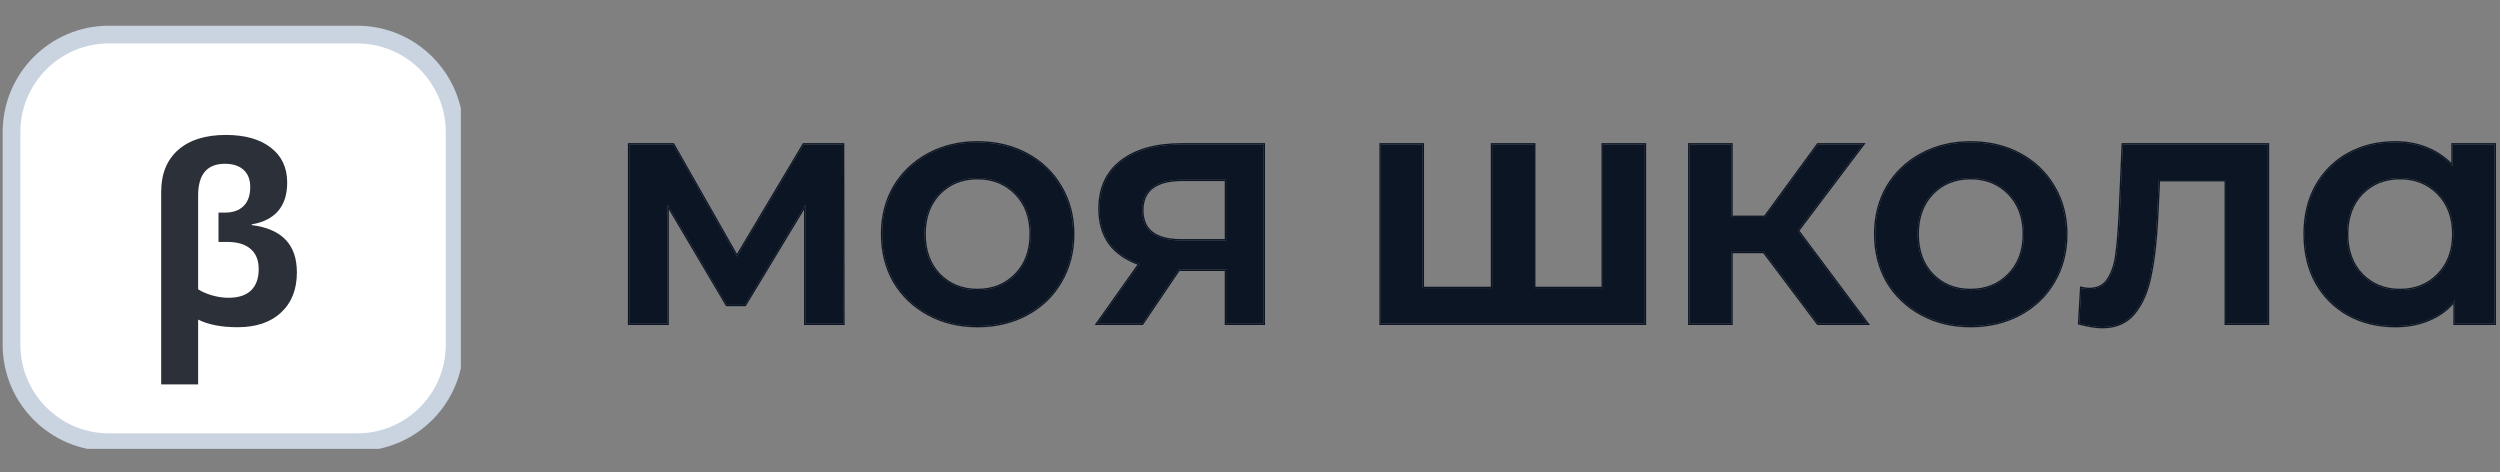
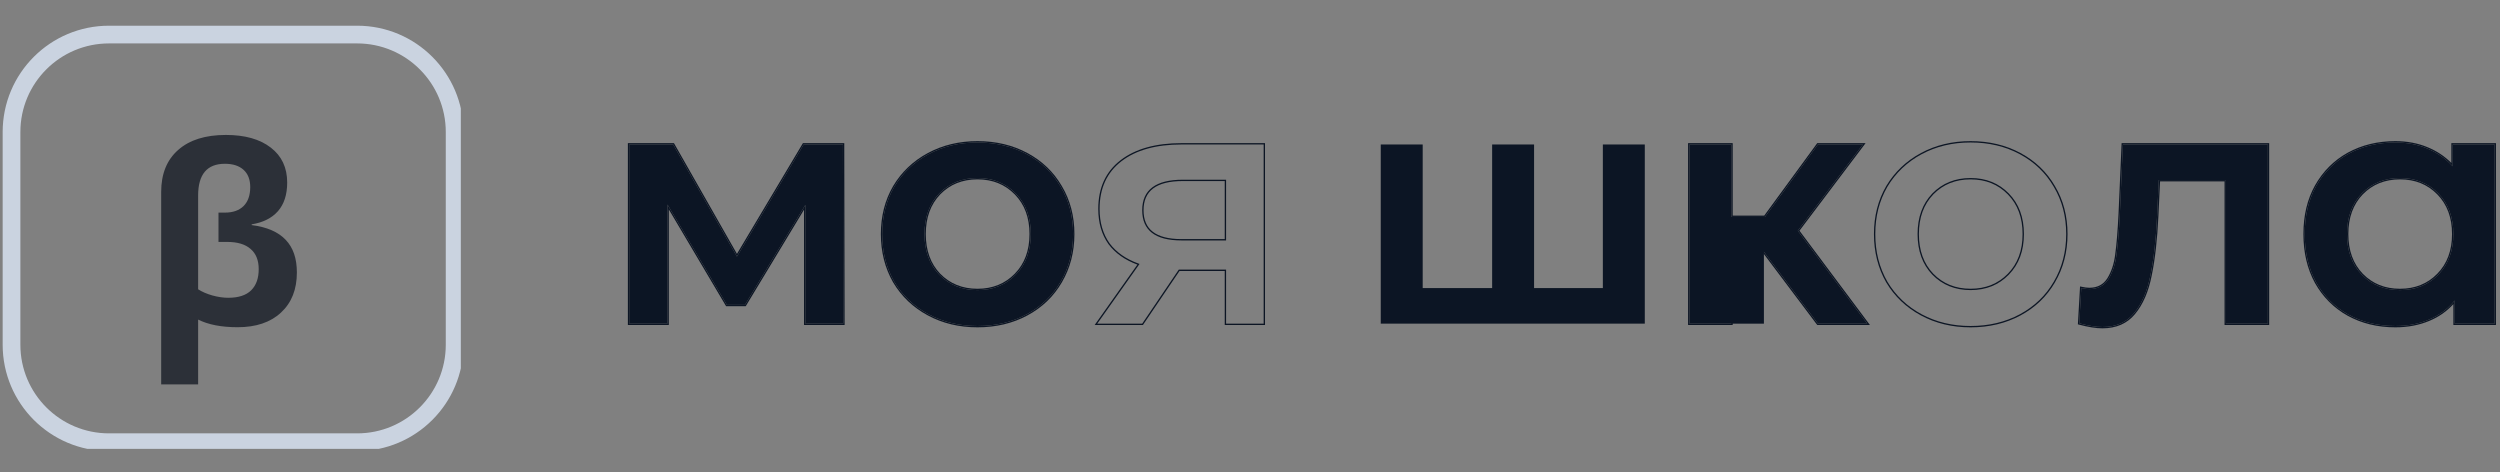
<svg xmlns="http://www.w3.org/2000/svg" width="217" height="41" viewBox="0 0 217 41" fill="none">
  <rect x="0" y="0" width="217" height="41" fill="#808080" stroke="none" />
  <g clip-path="url(#clip0_2031_8)">
-     <path d="M30.769 2.808H9.231C4.557 2.808 0.769 6.596 0.769 11.269V29.731C0.769 34.404 4.557 38.193 9.231 38.193H30.769C35.442 38.193 39.231 34.404 39.231 29.731V11.269C39.231 6.596 35.442 2.808 30.769 2.808Z" fill="white" />
    <path d="M19.606 11.713C21.254 11.713 22.551 12.077 23.497 12.806C24.451 13.536 24.928 14.549 24.928 15.846C24.928 16.89 24.661 17.718 24.128 18.328C23.596 18.931 22.835 19.313 21.846 19.474V19.537C23.165 19.705 24.146 20.13 24.791 20.81C25.443 21.483 25.769 22.429 25.769 23.649C25.769 25.122 25.31 26.282 24.391 27.13C23.48 27.979 22.225 28.403 20.626 28.403C19.224 28.403 18.081 28.182 17.198 27.74V33.367H13.99V16.666C13.99 15.096 14.481 13.879 15.463 13.017C16.444 12.147 17.825 11.713 19.606 11.713ZM19.522 14.216C17.973 14.216 17.198 15.134 17.198 16.971V25.111C17.535 25.328 17.948 25.507 18.439 25.647C18.93 25.781 19.385 25.847 19.806 25.847C20.703 25.847 21.369 25.63 21.804 25.195C22.239 24.761 22.456 24.151 22.456 23.365C22.456 22.594 22.221 22.009 21.752 21.609C21.289 21.202 20.612 20.999 19.722 20.999H18.965V18.454H19.522C20.216 18.454 20.756 18.265 21.142 17.886C21.527 17.5 21.72 16.95 21.72 16.235C21.72 15.59 21.527 15.092 21.142 14.742C20.756 14.391 20.216 14.216 19.522 14.216Z" fill="#2C3038" />
    <path d="M31 3H9.462C4.788 3 1 6.788 1 11.461V29.923C1 34.596 4.788 38.385 9.462 38.385H31C35.673 38.385 39.462 34.596 39.462 29.923V11.461C39.462 6.788 35.673 3 31 3Z" stroke="#CAD3E0" stroke-width="1.538" />
  </g>
  <path d="M69.906 28.092V17.783L64.663 26.462H63.091L57.936 17.754V28.092H54.617V12.541H58.431L63.965 22.268L69.76 12.541H73.167L73.196 28.092H69.906Z" fill="#0C1524" />
  <path fill-rule="evenodd" clip-rule="evenodd" d="M69.789 28.209V18.201L64.729 26.578H63.025L58.053 18.179V28.209H54.5V12.425H58.499L63.967 22.036L69.694 12.425H73.283L73.313 28.209H69.789ZM63.965 22.268L58.431 12.541H54.617V28.092H57.936V17.754L63.091 26.461H64.663L69.906 17.783V28.092H73.196L73.167 12.541H69.76L63.965 22.268Z" fill="#0C1524" />
  <path d="M84.845 28.296C83.272 28.296 81.855 27.956 80.593 27.277C79.331 26.597 78.341 25.656 77.623 24.452C76.924 23.229 76.575 21.851 76.575 20.317C76.575 18.783 76.924 17.414 77.623 16.21C78.341 15.007 79.331 14.065 80.593 13.386C81.855 12.706 83.272 12.367 84.845 12.367C86.437 12.367 87.864 12.706 89.126 13.386C90.388 14.065 91.368 15.007 92.067 16.21C92.786 17.414 93.145 18.783 93.145 20.317C93.145 21.851 92.786 23.229 92.067 24.452C91.368 25.656 90.388 26.597 89.126 27.277C87.864 27.956 86.437 28.296 84.845 28.296ZM84.845 25.18C86.185 25.18 87.291 24.734 88.165 23.84C89.039 22.947 89.475 21.773 89.475 20.317C89.475 18.861 89.039 17.686 88.165 16.793C87.291 15.9 86.185 15.453 84.845 15.453C83.505 15.453 82.399 15.9 81.525 16.793C80.671 17.686 80.244 18.861 80.244 20.317C80.244 21.773 80.671 22.947 81.525 23.84C82.399 24.734 83.505 25.18 84.845 25.18Z" fill="#0C1524" />
  <path fill-rule="evenodd" clip-rule="evenodd" d="M77.522 24.51C76.812 23.268 76.458 21.869 76.458 20.317C76.458 18.765 76.812 17.375 77.522 16.152L77.523 16.151C78.252 14.929 79.258 13.973 80.538 13.283C81.819 12.594 83.255 12.25 84.845 12.25C86.454 12.25 87.9 12.594 89.181 13.283C90.461 13.973 91.458 14.929 92.168 16.151C92.897 17.375 93.261 18.764 93.261 20.317C93.261 21.869 92.897 23.268 92.168 24.511C91.458 25.734 90.461 26.69 89.181 27.379C87.9 28.069 86.454 28.413 84.845 28.413C83.255 28.413 81.819 28.069 80.538 27.379C79.258 26.69 78.252 25.734 77.523 24.512L77.522 24.51ZM92.067 24.452C92.786 23.229 93.145 21.851 93.145 20.317C93.145 18.783 92.786 17.414 92.067 16.211C91.368 15.007 90.388 14.065 89.126 13.386C87.864 12.706 86.437 12.367 84.845 12.367C83.272 12.367 81.855 12.706 80.593 13.386C79.331 14.065 78.341 15.007 77.623 16.211C76.924 17.414 76.575 18.783 76.575 20.317C76.575 21.851 76.924 23.229 77.623 24.452C78.341 25.656 79.331 26.597 80.593 27.277C81.855 27.956 83.272 28.296 84.845 28.296C86.437 28.296 87.864 27.956 89.126 27.277C90.388 26.597 91.368 25.656 92.067 24.452ZM84.845 25.064C86.156 25.064 87.232 24.628 88.082 23.759C88.931 22.891 89.359 21.748 89.359 20.317C89.359 18.886 88.931 17.742 88.082 16.874C87.232 16.006 86.156 15.57 84.845 15.57C83.534 15.57 82.459 16.005 81.609 16.874C80.779 17.742 80.36 18.885 80.36 20.317C80.36 21.748 80.779 22.892 81.609 23.759C82.459 24.628 83.534 25.064 84.845 25.064ZM81.525 23.84C80.671 22.947 80.244 21.773 80.244 20.317C80.244 18.861 80.671 17.686 81.525 16.793C82.399 15.9 83.505 15.453 84.845 15.453C86.185 15.453 87.291 15.9 88.165 16.793C89.039 17.686 89.475 18.861 89.475 20.317C89.475 21.773 89.039 22.947 88.165 23.84C87.291 24.734 86.185 25.18 84.845 25.18C83.505 25.18 82.399 24.734 81.525 23.84Z" fill="#0C1524" />
-   <path d="M109.686 12.541V28.092H106.424V23.404H102.318L99.144 28.092H95.242L98.911 22.909C97.785 22.52 96.921 21.928 96.319 21.132C95.737 20.317 95.445 19.317 95.445 18.133C95.445 16.347 96.076 14.968 97.338 13.997C98.6 13.027 100.338 12.541 102.551 12.541H109.686ZM102.668 15.599C100.318 15.599 99.144 16.482 99.144 18.249C99.144 19.997 100.28 20.87 102.551 20.87H106.424V15.599H102.668Z" fill="#0C1524" />
  <path fill-rule="evenodd" clip-rule="evenodd" d="M109.802 12.425V28.209H106.308V23.52H102.38L99.206 28.209H95.016L98.727 22.967C97.654 22.572 96.818 21.985 96.226 21.202L96.224 21.2C95.625 20.361 95.329 19.337 95.329 18.133C95.329 16.315 95.973 14.901 97.267 13.905C98.556 12.914 100.322 12.425 102.551 12.425H109.802ZM98.797 22.868C98.835 22.882 98.873 22.895 98.911 22.909L95.242 28.092H99.144L102.318 23.404H106.424V28.092H109.686V12.541H102.551C100.338 12.541 98.6 13.027 97.338 13.997C96.076 14.968 95.445 16.346 95.445 18.133C95.445 19.317 95.737 20.317 96.319 21.132C96.9 21.901 97.726 22.48 98.797 22.868ZM100.095 16.355C99.543 16.77 99.26 17.394 99.26 18.249C99.26 19.095 99.534 19.713 100.067 20.122C100.605 20.537 101.427 20.753 102.551 20.753H106.308V15.716H102.668C101.504 15.716 100.653 15.935 100.095 16.355ZM102.668 15.599C100.318 15.599 99.144 16.482 99.144 18.249C99.144 19.996 100.28 20.87 102.551 20.87H106.424V15.599H102.668Z" fill="#0C1524" />
  <path d="M142.768 12.541V28.092H119.849V12.541H123.49V25.005H129.518V12.541H133.158V25.005H139.128V12.541H142.768Z" fill="#0C1524" />
-   <path fill-rule="evenodd" clip-rule="evenodd" d="M142.885 12.425V28.209H119.733V12.425H123.606V24.889H129.401V12.425H133.275V24.889H139.012V12.425H142.885ZM139.128 25.005H133.158V12.541H129.518V25.005H123.49V12.541H119.849V28.092H142.768V12.541H139.128V25.005Z" fill="#0C1524" />
-   <path d="M153.107 21.86H150.282V28.092H146.642V12.541H150.282V18.832H153.194L157.795 12.541H161.698L156.048 20.026L162.076 28.092H157.795L153.107 21.86Z" fill="#0C1524" />
+   <path d="M153.107 21.86V28.092H146.642V12.541H150.282V18.832H153.194L157.795 12.541H161.698L156.048 20.026L162.076 28.092H157.795L153.107 21.86Z" fill="#0C1524" />
  <path fill-rule="evenodd" clip-rule="evenodd" d="M157.795 28.092L153.107 21.86H150.282V28.092H146.642V12.541H150.282V18.831H153.194L157.795 12.541H161.698L156.048 20.026L162.076 28.092H157.795ZM156.194 20.026L162.309 28.209H157.737L153.049 21.977H150.398V28.209H146.525V12.425H150.398V18.715H153.135L157.736 12.425H161.932L156.194 20.026Z" fill="#0C1524" />
-   <path d="M171.046 28.296C169.473 28.296 168.056 27.956 166.794 27.277C165.532 26.597 164.542 25.656 163.824 24.452C163.125 23.229 162.775 21.851 162.775 20.317C162.775 18.783 163.125 17.414 163.824 16.21C164.542 15.007 165.532 14.065 166.794 13.386C168.056 12.706 169.473 12.367 171.046 12.367C172.638 12.367 174.065 12.706 175.327 13.386C176.588 14.065 177.569 15.007 178.268 16.21C178.987 17.414 179.345 18.783 179.345 20.317C179.345 21.851 178.987 23.229 178.268 24.452C177.569 25.656 176.588 26.597 175.327 27.277C174.065 27.956 172.638 28.296 171.046 28.296ZM171.046 25.18C172.385 25.18 173.492 24.734 174.366 23.84C175.239 22.947 175.676 21.773 175.676 20.317C175.676 18.861 175.239 17.686 174.366 16.793C173.492 15.9 172.385 15.453 171.046 15.453C169.706 15.453 168.6 15.9 167.726 16.793C166.872 17.686 166.445 18.861 166.445 20.317C166.445 21.773 166.872 22.947 167.726 23.84C168.6 24.734 169.706 25.18 171.046 25.18Z" fill="#0C1524" />
  <path fill-rule="evenodd" clip-rule="evenodd" d="M163.722 24.51C163.012 23.268 162.659 21.869 162.659 20.317C162.659 18.765 163.013 17.375 163.723 16.152L163.724 16.151C164.453 14.929 165.459 13.973 166.739 13.283C168.019 12.594 169.456 12.25 171.046 12.25C172.654 12.25 174.101 12.594 175.381 13.283C176.662 13.973 177.659 14.929 178.368 16.151C179.099 17.375 179.462 18.764 179.462 20.317C179.462 21.869 179.099 23.268 178.368 24.511C177.659 25.734 176.662 26.69 175.381 27.379C174.101 28.069 172.654 28.413 171.046 28.413C169.456 28.413 168.019 28.069 166.739 27.379C165.459 26.69 164.453 25.734 163.724 24.512L163.722 24.51ZM178.268 24.452C178.987 23.229 179.346 21.851 179.346 20.317C179.346 18.783 178.987 17.414 178.268 16.211C177.569 15.007 176.588 14.065 175.327 13.386C174.065 12.706 172.638 12.367 171.046 12.367C169.473 12.367 168.056 12.706 166.794 13.386C165.532 14.065 164.542 15.007 163.824 16.211C163.125 17.414 162.775 18.783 162.775 20.317C162.775 21.851 163.125 23.229 163.824 24.452C164.542 25.656 165.532 26.597 166.794 27.277C168.056 27.956 169.473 28.296 171.046 28.296C172.638 28.296 174.065 27.956 175.327 27.277C176.588 26.597 177.569 25.656 178.268 24.452ZM171.046 25.064C172.356 25.064 173.433 24.628 174.282 23.759C175.131 22.891 175.56 21.748 175.56 20.317C175.56 18.886 175.131 17.742 174.282 16.874C173.433 16.006 172.356 15.57 171.046 15.57C169.735 15.57 168.66 16.005 167.81 16.874C166.98 17.742 166.561 18.885 166.561 20.317C166.561 21.748 166.98 22.892 167.81 23.759C168.659 24.628 169.735 25.064 171.046 25.064ZM167.726 23.84C166.872 22.947 166.445 21.773 166.445 20.317C166.445 18.861 166.872 17.686 167.726 16.793C168.6 15.9 169.706 15.453 171.046 15.453C172.385 15.453 173.492 15.9 174.366 16.793C175.239 17.686 175.676 18.861 175.676 20.317C175.676 21.773 175.239 22.947 174.366 23.84C173.492 24.734 172.385 25.18 171.046 25.18C169.706 25.18 168.6 24.734 167.726 23.84Z" fill="#0C1524" />
  <path d="M196.848 12.541V28.092H193.207V15.628H187.383L187.237 18.715C187.141 20.773 186.946 22.501 186.655 23.899C186.384 25.277 185.907 26.374 185.228 27.19C184.568 27.985 183.655 28.384 182.491 28.384C181.947 28.384 181.277 28.277 180.481 28.063L180.656 25.005C180.927 25.064 181.16 25.093 181.355 25.093C182.092 25.093 182.646 24.802 183.015 24.219C183.384 23.617 183.617 22.909 183.714 22.093C183.83 21.258 183.927 20.074 184.005 18.54L184.267 12.541H196.848Z" fill="#0C1524" />
  <path fill-rule="evenodd" clip-rule="evenodd" d="M196.964 12.425V28.209H193.091V15.745H187.494L187.354 18.721C187.256 20.782 187.061 22.516 186.769 23.922C186.494 25.313 186.013 26.43 185.318 27.264C184.633 28.09 183.684 28.5 182.49 28.5C181.932 28.5 181.252 28.391 180.451 28.176L180.36 28.151L180.547 24.863L180.68 24.891C180.947 24.949 181.172 24.976 181.355 24.976C182.056 24.976 182.57 24.703 182.916 24.157C183.274 23.572 183.503 22.881 183.598 22.079V22.077C183.714 21.247 183.811 20.067 183.888 18.535C183.888 18.535 183.888 18.535 183.888 18.535L184.155 12.425H196.964ZM184.005 18.54C183.927 20.074 183.83 21.258 183.714 22.093C183.617 22.909 183.384 23.617 183.015 24.219C182.645 24.802 182.092 25.093 181.355 25.093C181.188 25.093 180.994 25.071 180.771 25.029C180.734 25.021 180.695 25.014 180.656 25.005L180.481 28.063C181.277 28.277 181.946 28.384 182.49 28.384C183.655 28.384 184.567 27.985 185.228 27.189C185.907 26.374 186.383 25.277 186.655 23.899C186.946 22.501 187.141 20.773 187.237 18.715L187.383 15.628H193.207V28.092H196.847V12.541H184.267L184.005 18.54Z" fill="#0C1524" />
  <path d="M216.534 12.541V28.092H213.069V26.083C212.466 26.821 211.72 27.374 210.826 27.743C209.952 28.112 208.982 28.296 207.914 28.296C206.4 28.296 205.04 27.966 203.837 27.306C202.652 26.646 201.72 25.714 201.041 24.51C200.381 23.307 200.051 21.909 200.051 20.317C200.051 18.725 200.381 17.337 201.041 16.152C201.72 14.949 202.652 14.017 203.837 13.357C205.04 12.697 206.4 12.367 207.914 12.367C208.924 12.367 209.845 12.541 210.681 12.891C211.534 13.24 212.273 13.755 212.894 14.434V12.541H216.534ZM208.322 25.18C209.661 25.18 210.768 24.734 211.642 23.84C212.515 22.947 212.952 21.773 212.952 20.317C212.952 18.861 212.515 17.686 211.642 16.793C210.768 15.9 209.661 15.453 208.322 15.453C206.982 15.453 205.875 15.9 205.002 16.793C204.148 17.686 203.72 18.861 203.72 20.317C203.72 21.773 204.148 22.947 205.002 23.84C205.875 24.734 206.982 25.18 208.322 25.18Z" fill="#0C1524" />
  <path fill-rule="evenodd" clip-rule="evenodd" d="M216.651 12.425V28.209H212.952V26.397C212.375 27.031 211.681 27.515 210.87 27.851C209.982 28.226 208.995 28.413 207.914 28.413C206.382 28.413 205.003 28.078 203.781 27.408C202.578 26.737 201.629 25.79 200.94 24.568L200.939 24.566C200.268 23.343 199.935 21.925 199.935 20.317C199.935 18.708 200.268 17.3 200.94 16.096C201.629 14.874 202.577 13.926 203.78 13.255C205.003 12.584 206.382 12.25 207.914 12.25C208.937 12.25 209.874 12.427 210.725 12.783C211.504 13.102 212.188 13.556 212.777 14.144V12.425H216.651ZM212.894 14.434C212.855 14.392 212.817 14.351 212.777 14.31C212.181 13.692 211.482 13.219 210.681 12.891C209.845 12.541 208.924 12.367 207.914 12.367C206.4 12.367 205.04 12.697 203.837 13.357C202.652 14.017 201.72 14.949 201.041 16.152C200.381 17.337 200.051 18.725 200.051 20.317C200.051 21.909 200.381 23.307 201.041 24.51C201.72 25.714 202.652 26.646 203.837 27.306C205.04 27.966 206.4 28.296 207.914 28.296C208.982 28.296 209.952 28.112 210.826 27.743C211.663 27.397 212.371 26.89 212.952 26.221C212.992 26.176 213.03 26.13 213.069 26.083V28.092H216.534V12.541H212.894V14.434ZM208.322 25.064C209.632 25.064 210.708 24.628 211.558 23.759C212.407 22.891 212.836 21.748 212.836 20.317C212.836 18.886 212.407 17.742 211.558 16.874C210.708 16.006 209.632 15.57 208.322 15.57C207.011 15.57 205.936 16.005 205.086 16.874C204.256 17.742 203.837 18.885 203.837 20.317C203.837 21.748 204.256 22.892 205.086 23.759C205.935 24.628 207.011 25.064 208.322 25.064ZM205.002 23.84C204.148 22.947 203.72 21.773 203.72 20.317C203.72 18.861 204.148 17.686 205.002 16.793C205.875 15.9 206.982 15.453 208.322 15.453C209.661 15.453 210.768 15.9 211.642 16.793C212.515 17.686 212.952 18.861 212.952 20.317C212.952 21.773 212.515 22.947 211.642 23.84C210.768 24.734 209.661 25.18 208.322 25.18C206.982 25.18 205.875 24.734 205.002 23.84Z" fill="#0C1524" />
  <defs>
    <clipPath id="clip0_2031_8">
      <rect width="40" height="36.923" fill="white" transform="translate(0 2.038)" />
    </clipPath>
  </defs>
</svg>